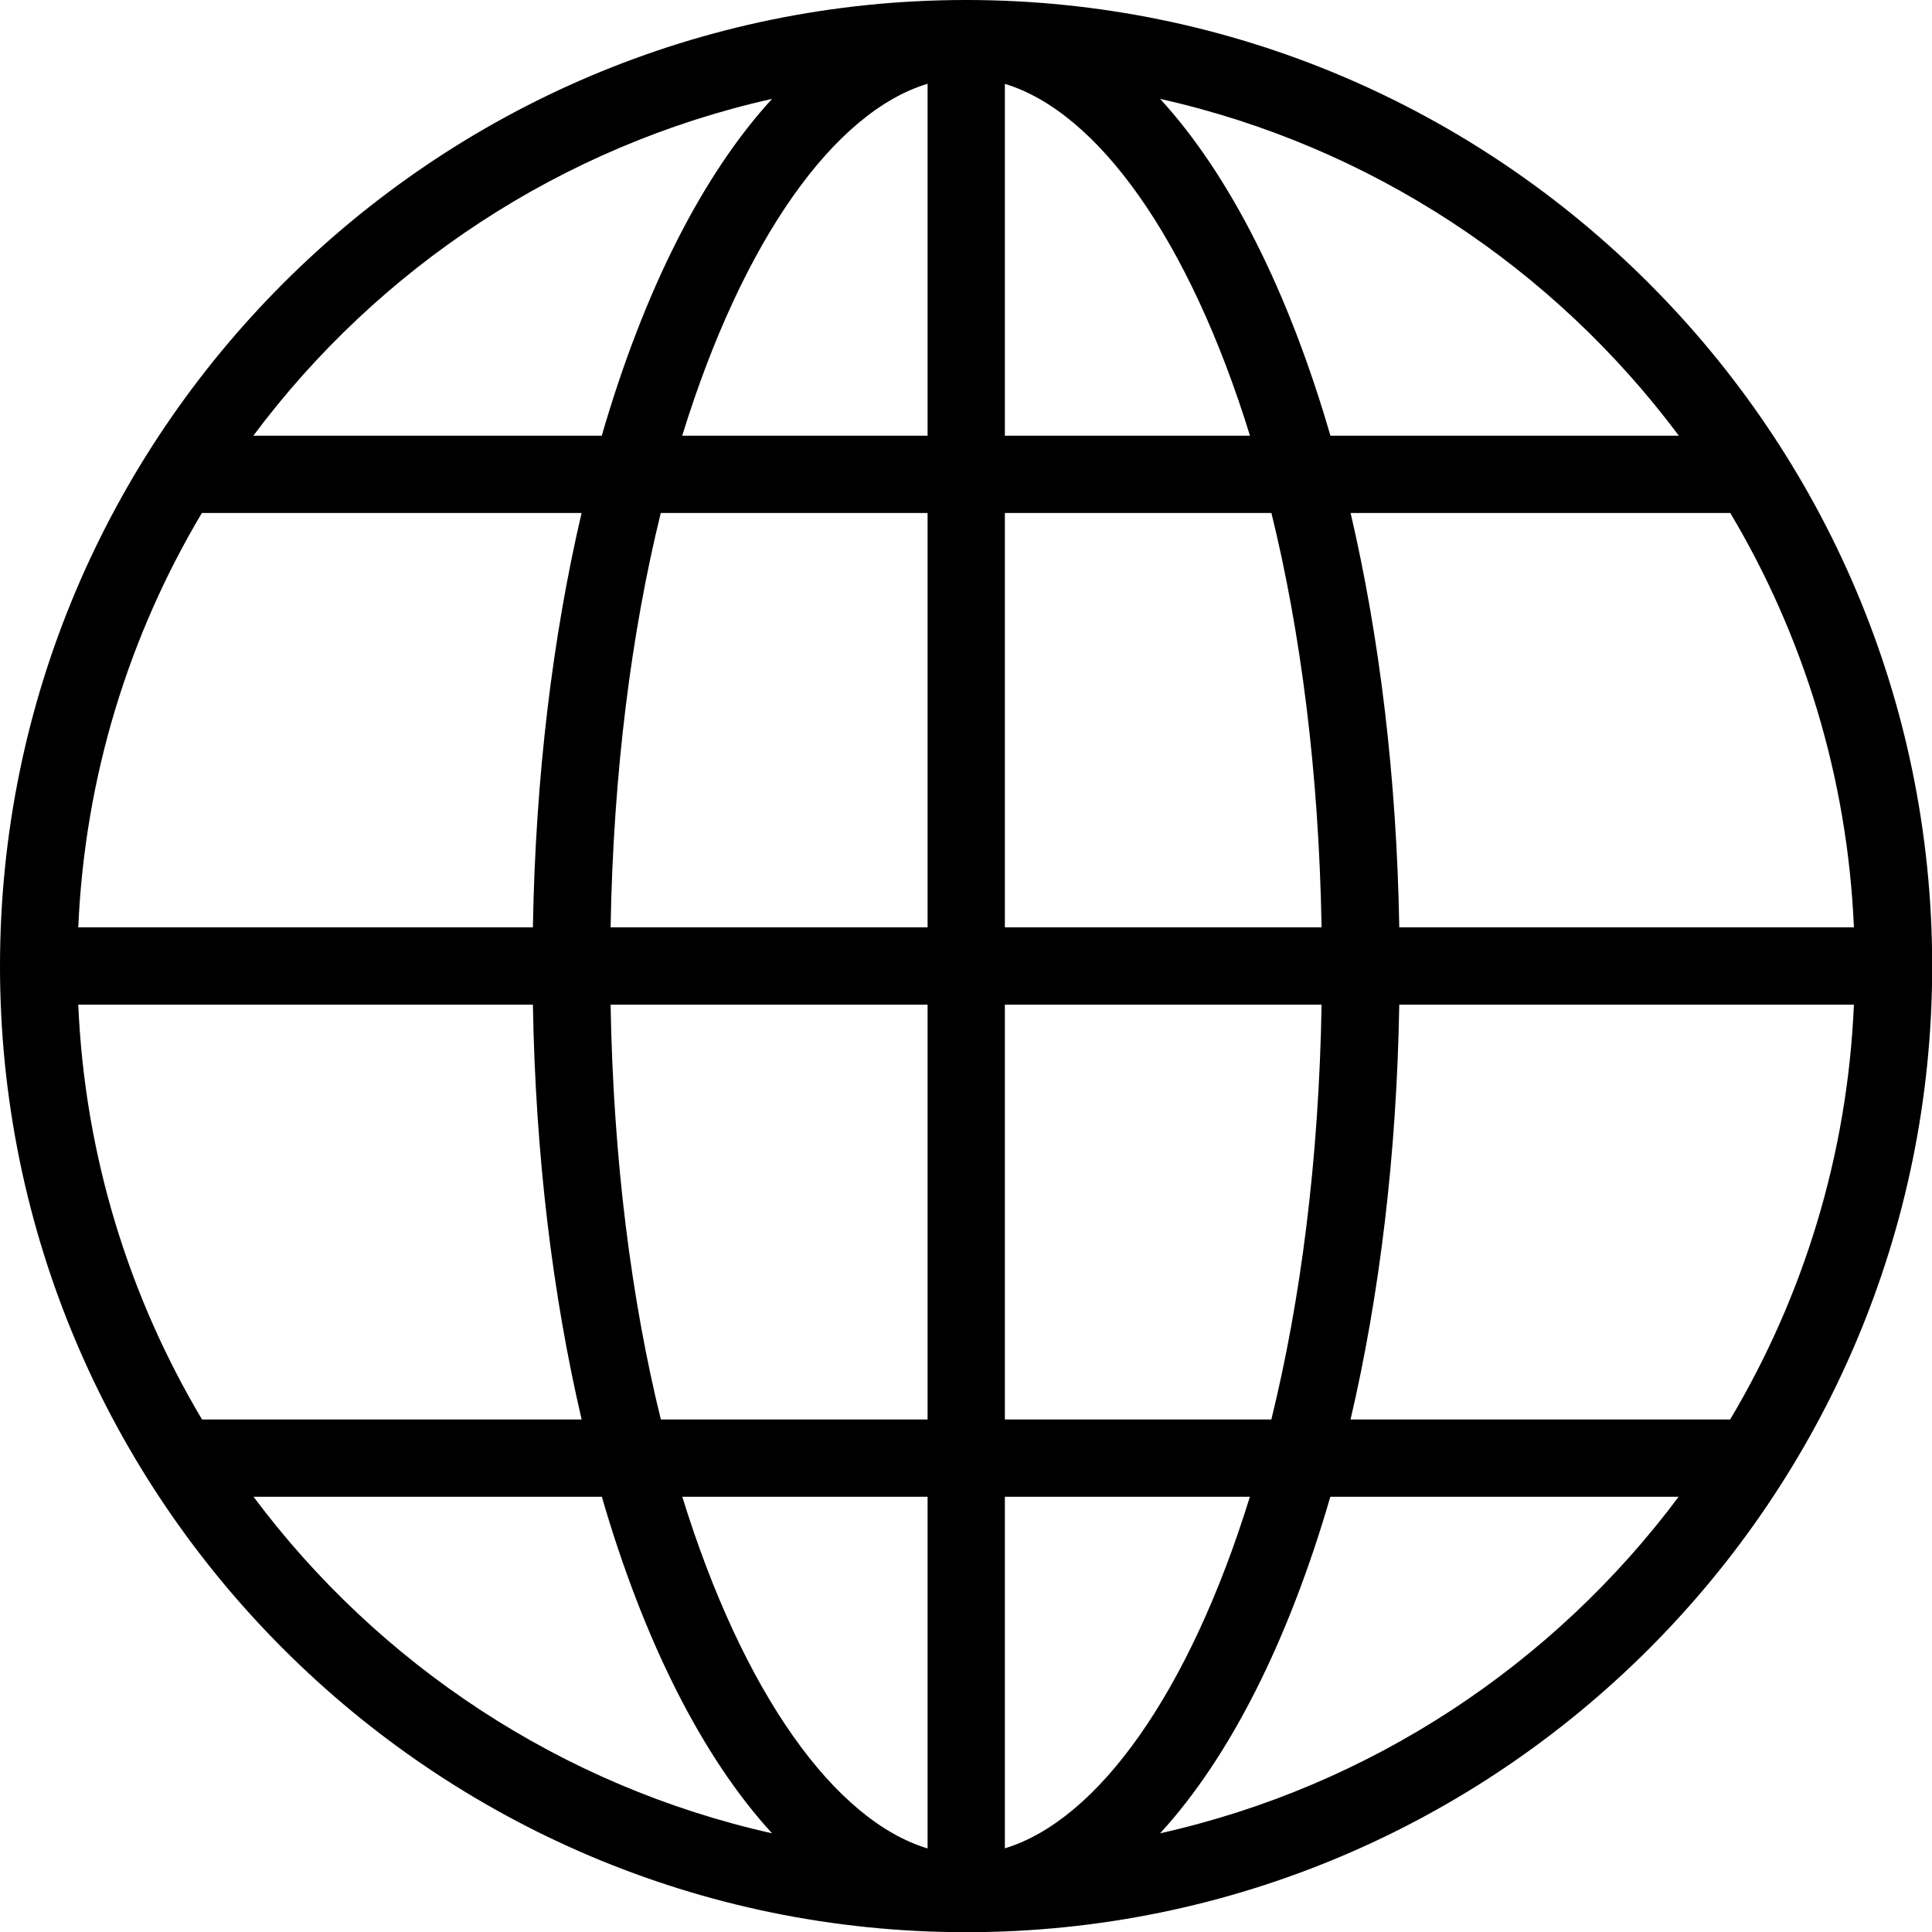
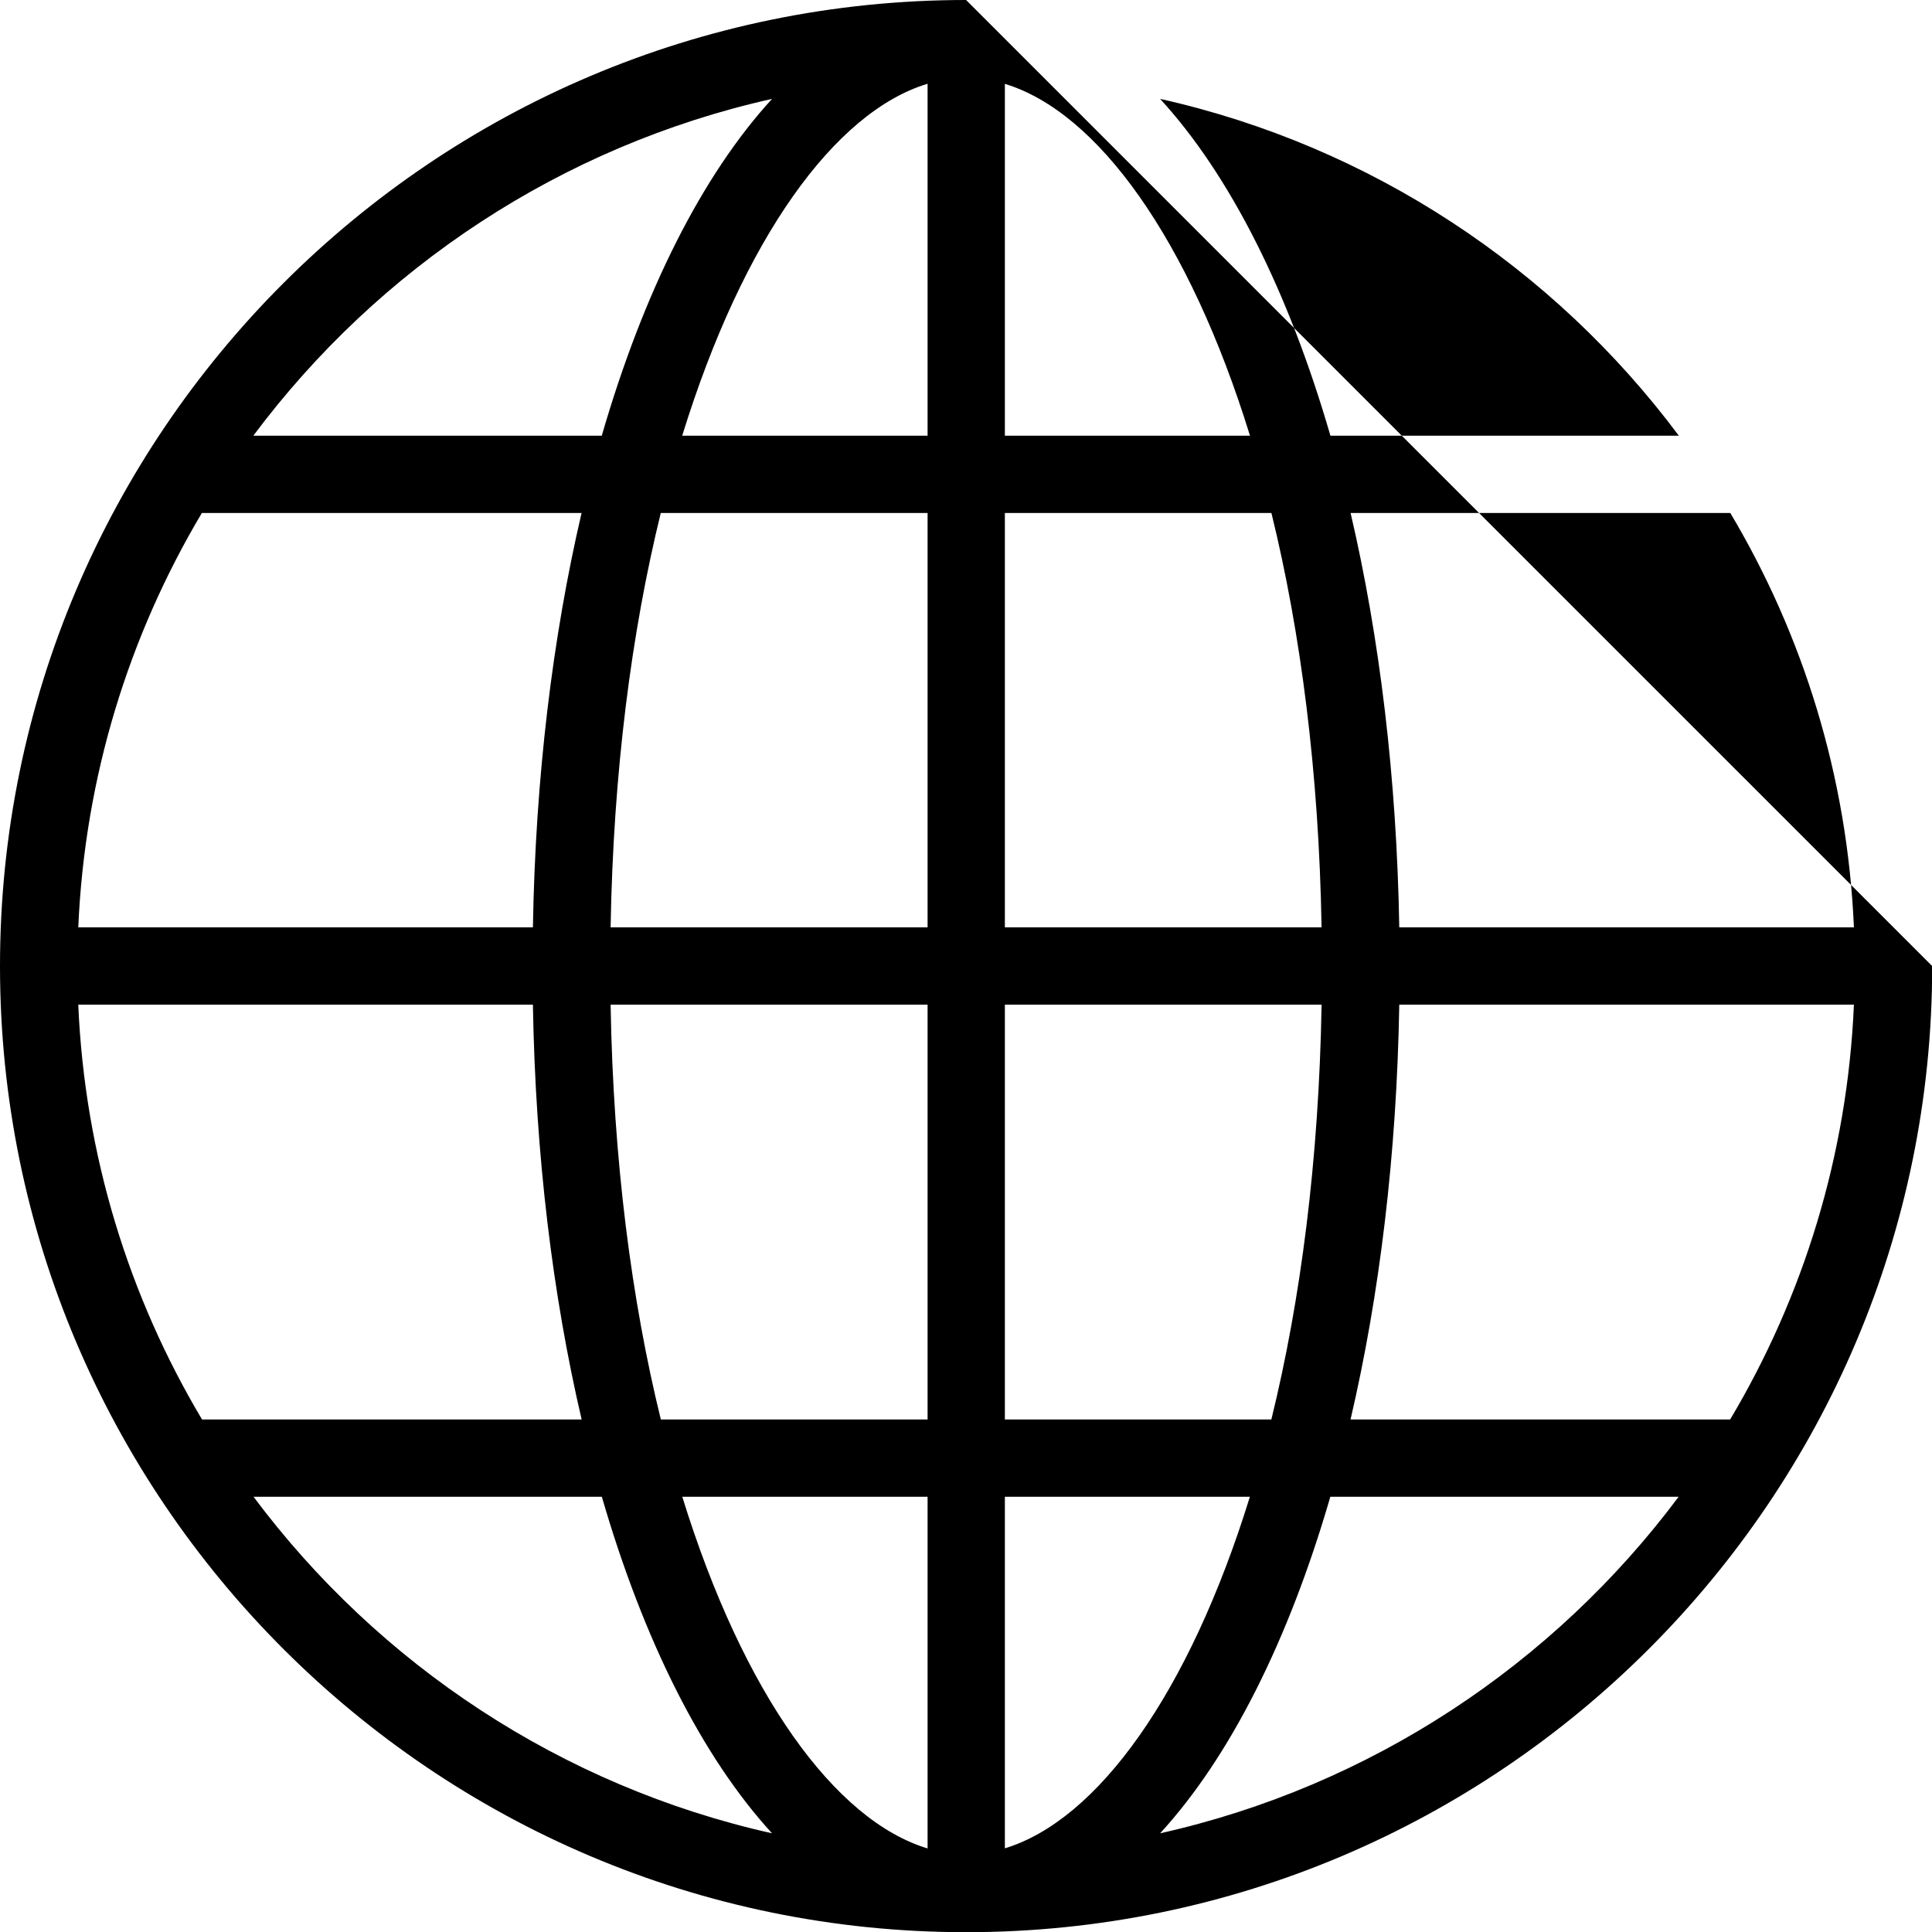
<svg xmlns="http://www.w3.org/2000/svg" height="457.1" preserveAspectRatio="xMidYMid meet" version="1.0" viewBox="0.0 0.0 457.1 457.1" width="457.1" zoomAndPan="magnify">
  <g id="change1_1">
-     <path d="M 228.57 0 C 102.535 0 0 102.535 0 228.57 C 0 354.605 102.535 457.145 228.57 457.145 C 354.605 457.145 457.145 354.605 457.145 228.57 C 457.145 102.535 354.605 0 228.57 0 Z M 18.516 237.688 L 126.082 237.688 C 126.68 273.266 130.762 306.512 137.613 335.84 L 47.801 335.84 C 30.539 306.863 20.051 273.422 18.516 237.688 Z M 237.746 103.082 L 237.746 19.84 C 259.648 26.488 281.324 56.434 295.738 103.082 Z M 300.809 121.367 C 307.73 149.527 312.043 182.609 312.676 219.402 L 237.746 219.402 L 237.746 121.367 Z M 219.461 19.816 L 219.461 103.082 L 161.406 103.082 C 175.832 56.387 197.535 26.43 219.461 19.816 Z M 219.461 121.367 L 219.461 219.402 L 144.465 219.402 C 145.102 182.609 149.414 149.527 156.336 121.367 Z M 126.082 219.402 L 18.52 219.402 C 20.059 183.711 30.535 150.312 47.762 121.367 L 137.598 121.367 C 130.758 150.664 126.684 183.867 126.082 219.402 Z M 144.465 237.688 L 219.461 237.688 L 219.461 335.84 L 156.352 335.84 C 149.418 307.648 145.098 274.531 144.465 237.688 Z M 219.461 354.125 L 219.461 437.328 C 197.547 430.719 175.852 400.781 161.426 354.125 Z M 237.746 437.305 L 237.746 354.125 L 295.715 354.125 C 281.305 400.734 259.637 430.656 237.746 437.305 Z M 237.746 335.84 L 237.746 237.688 L 312.68 237.688 C 312.047 274.531 307.727 307.648 300.793 335.84 Z M 331.059 237.688 L 438.625 237.688 C 437.094 273.422 426.602 306.863 409.344 335.84 L 319.531 335.84 C 326.379 306.512 330.461 273.266 331.059 237.688 Z M 331.059 219.402 C 330.457 183.867 326.383 150.664 319.543 121.367 L 409.379 121.367 C 426.609 150.312 437.086 183.711 438.625 219.402 Z M 397.203 103.082 L 314.77 103.082 C 304.875 68.977 291 41.406 274.477 23.395 C 324.348 34.547 367.605 63.414 397.203 103.082 Z M 182.664 23.395 C 166.145 41.406 152.266 68.977 142.375 103.082 L 59.941 103.082 C 89.535 63.414 132.793 34.547 182.664 23.395 Z M 59.984 354.125 L 142.391 354.125 C 152.285 388.199 166.152 415.746 182.664 433.75 C 132.82 422.602 89.582 393.762 59.984 354.125 Z M 274.477 433.75 C 290.988 415.746 304.859 388.199 314.75 354.125 L 397.156 354.125 C 367.562 393.762 324.324 422.602 274.477 433.75 Z M 274.477 433.75" fill="inherit" />
+     <path d="M 228.57 0 C 102.535 0 0 102.535 0 228.57 C 0 354.605 102.535 457.145 228.57 457.145 C 354.605 457.145 457.145 354.605 457.145 228.57 Z M 18.516 237.688 L 126.082 237.688 C 126.68 273.266 130.762 306.512 137.613 335.84 L 47.801 335.84 C 30.539 306.863 20.051 273.422 18.516 237.688 Z M 237.746 103.082 L 237.746 19.84 C 259.648 26.488 281.324 56.434 295.738 103.082 Z M 300.809 121.367 C 307.73 149.527 312.043 182.609 312.676 219.402 L 237.746 219.402 L 237.746 121.367 Z M 219.461 19.816 L 219.461 103.082 L 161.406 103.082 C 175.832 56.387 197.535 26.43 219.461 19.816 Z M 219.461 121.367 L 219.461 219.402 L 144.465 219.402 C 145.102 182.609 149.414 149.527 156.336 121.367 Z M 126.082 219.402 L 18.52 219.402 C 20.059 183.711 30.535 150.312 47.762 121.367 L 137.598 121.367 C 130.758 150.664 126.684 183.867 126.082 219.402 Z M 144.465 237.688 L 219.461 237.688 L 219.461 335.84 L 156.352 335.84 C 149.418 307.648 145.098 274.531 144.465 237.688 Z M 219.461 354.125 L 219.461 437.328 C 197.547 430.719 175.852 400.781 161.426 354.125 Z M 237.746 437.305 L 237.746 354.125 L 295.715 354.125 C 281.305 400.734 259.637 430.656 237.746 437.305 Z M 237.746 335.84 L 237.746 237.688 L 312.68 237.688 C 312.047 274.531 307.727 307.648 300.793 335.84 Z M 331.059 237.688 L 438.625 237.688 C 437.094 273.422 426.602 306.863 409.344 335.84 L 319.531 335.84 C 326.379 306.512 330.461 273.266 331.059 237.688 Z M 331.059 219.402 C 330.457 183.867 326.383 150.664 319.543 121.367 L 409.379 121.367 C 426.609 150.312 437.086 183.711 438.625 219.402 Z M 397.203 103.082 L 314.77 103.082 C 304.875 68.977 291 41.406 274.477 23.395 C 324.348 34.547 367.605 63.414 397.203 103.082 Z M 182.664 23.395 C 166.145 41.406 152.266 68.977 142.375 103.082 L 59.941 103.082 C 89.535 63.414 132.793 34.547 182.664 23.395 Z M 59.984 354.125 L 142.391 354.125 C 152.285 388.199 166.152 415.746 182.664 433.75 C 132.82 422.602 89.582 393.762 59.984 354.125 Z M 274.477 433.75 C 290.988 415.746 304.859 388.199 314.75 354.125 L 397.156 354.125 C 367.562 393.762 324.324 422.602 274.477 433.75 Z M 274.477 433.75" fill="inherit" />
  </g>
</svg>